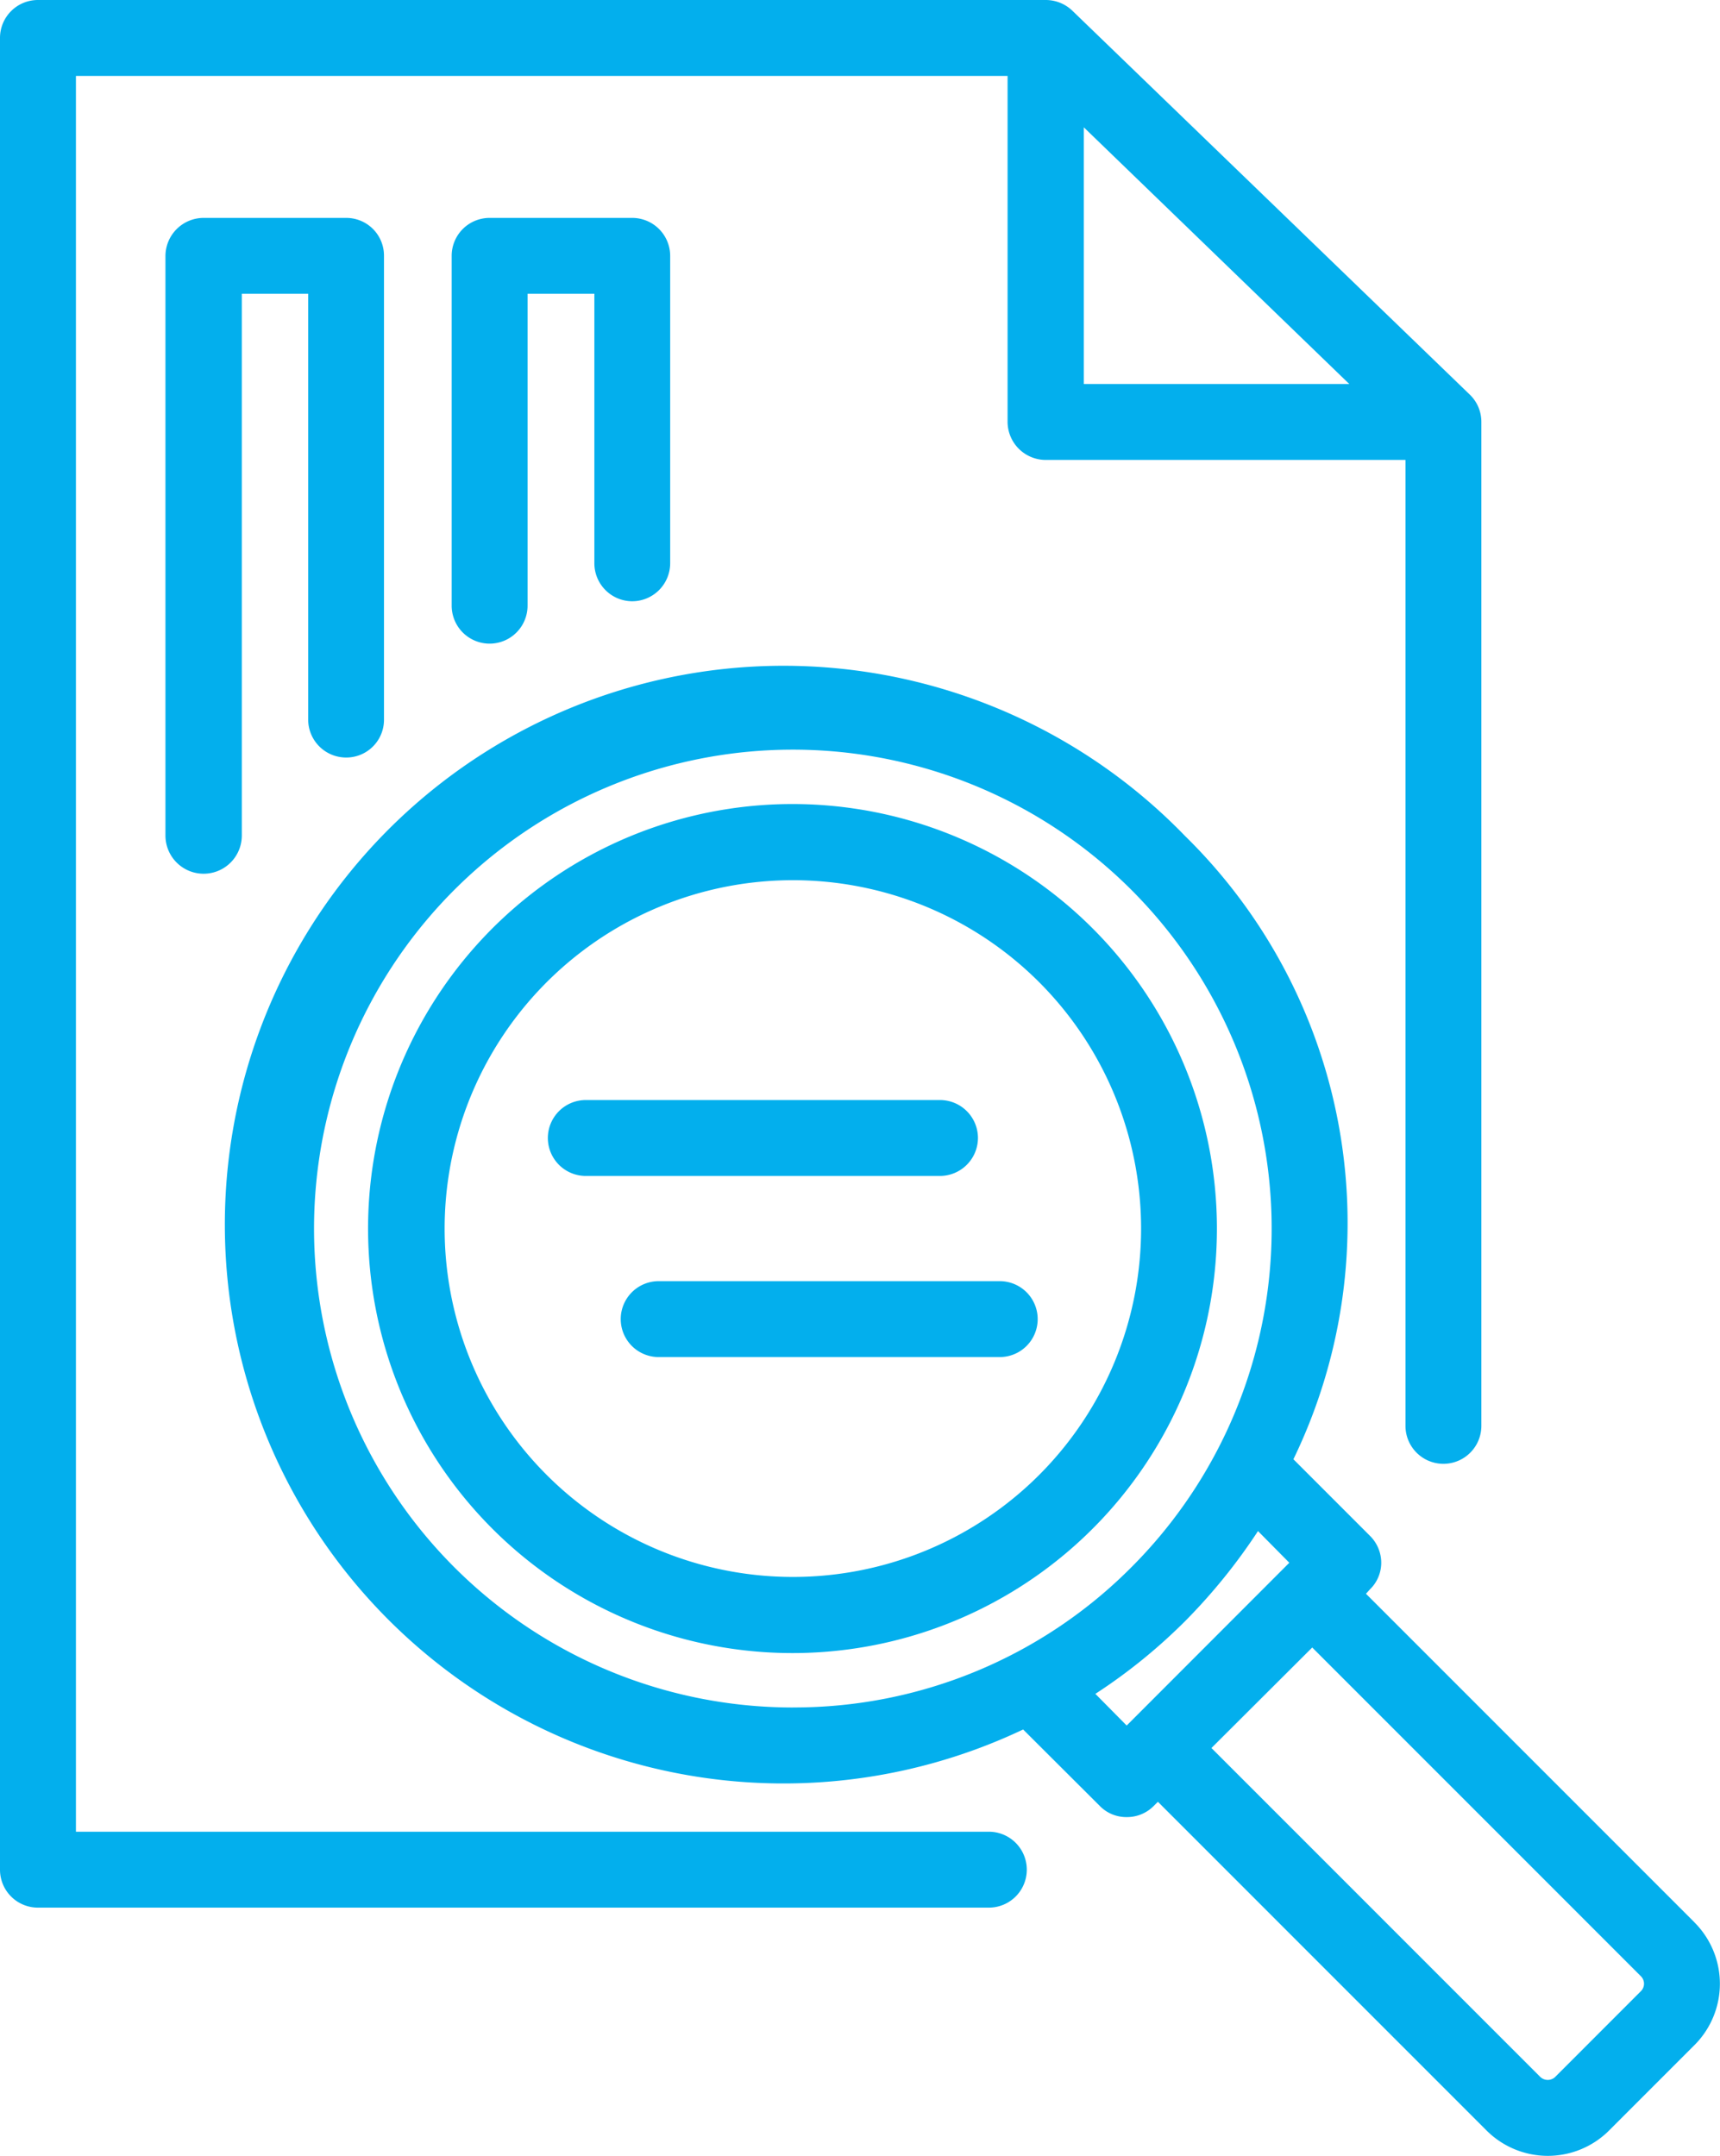
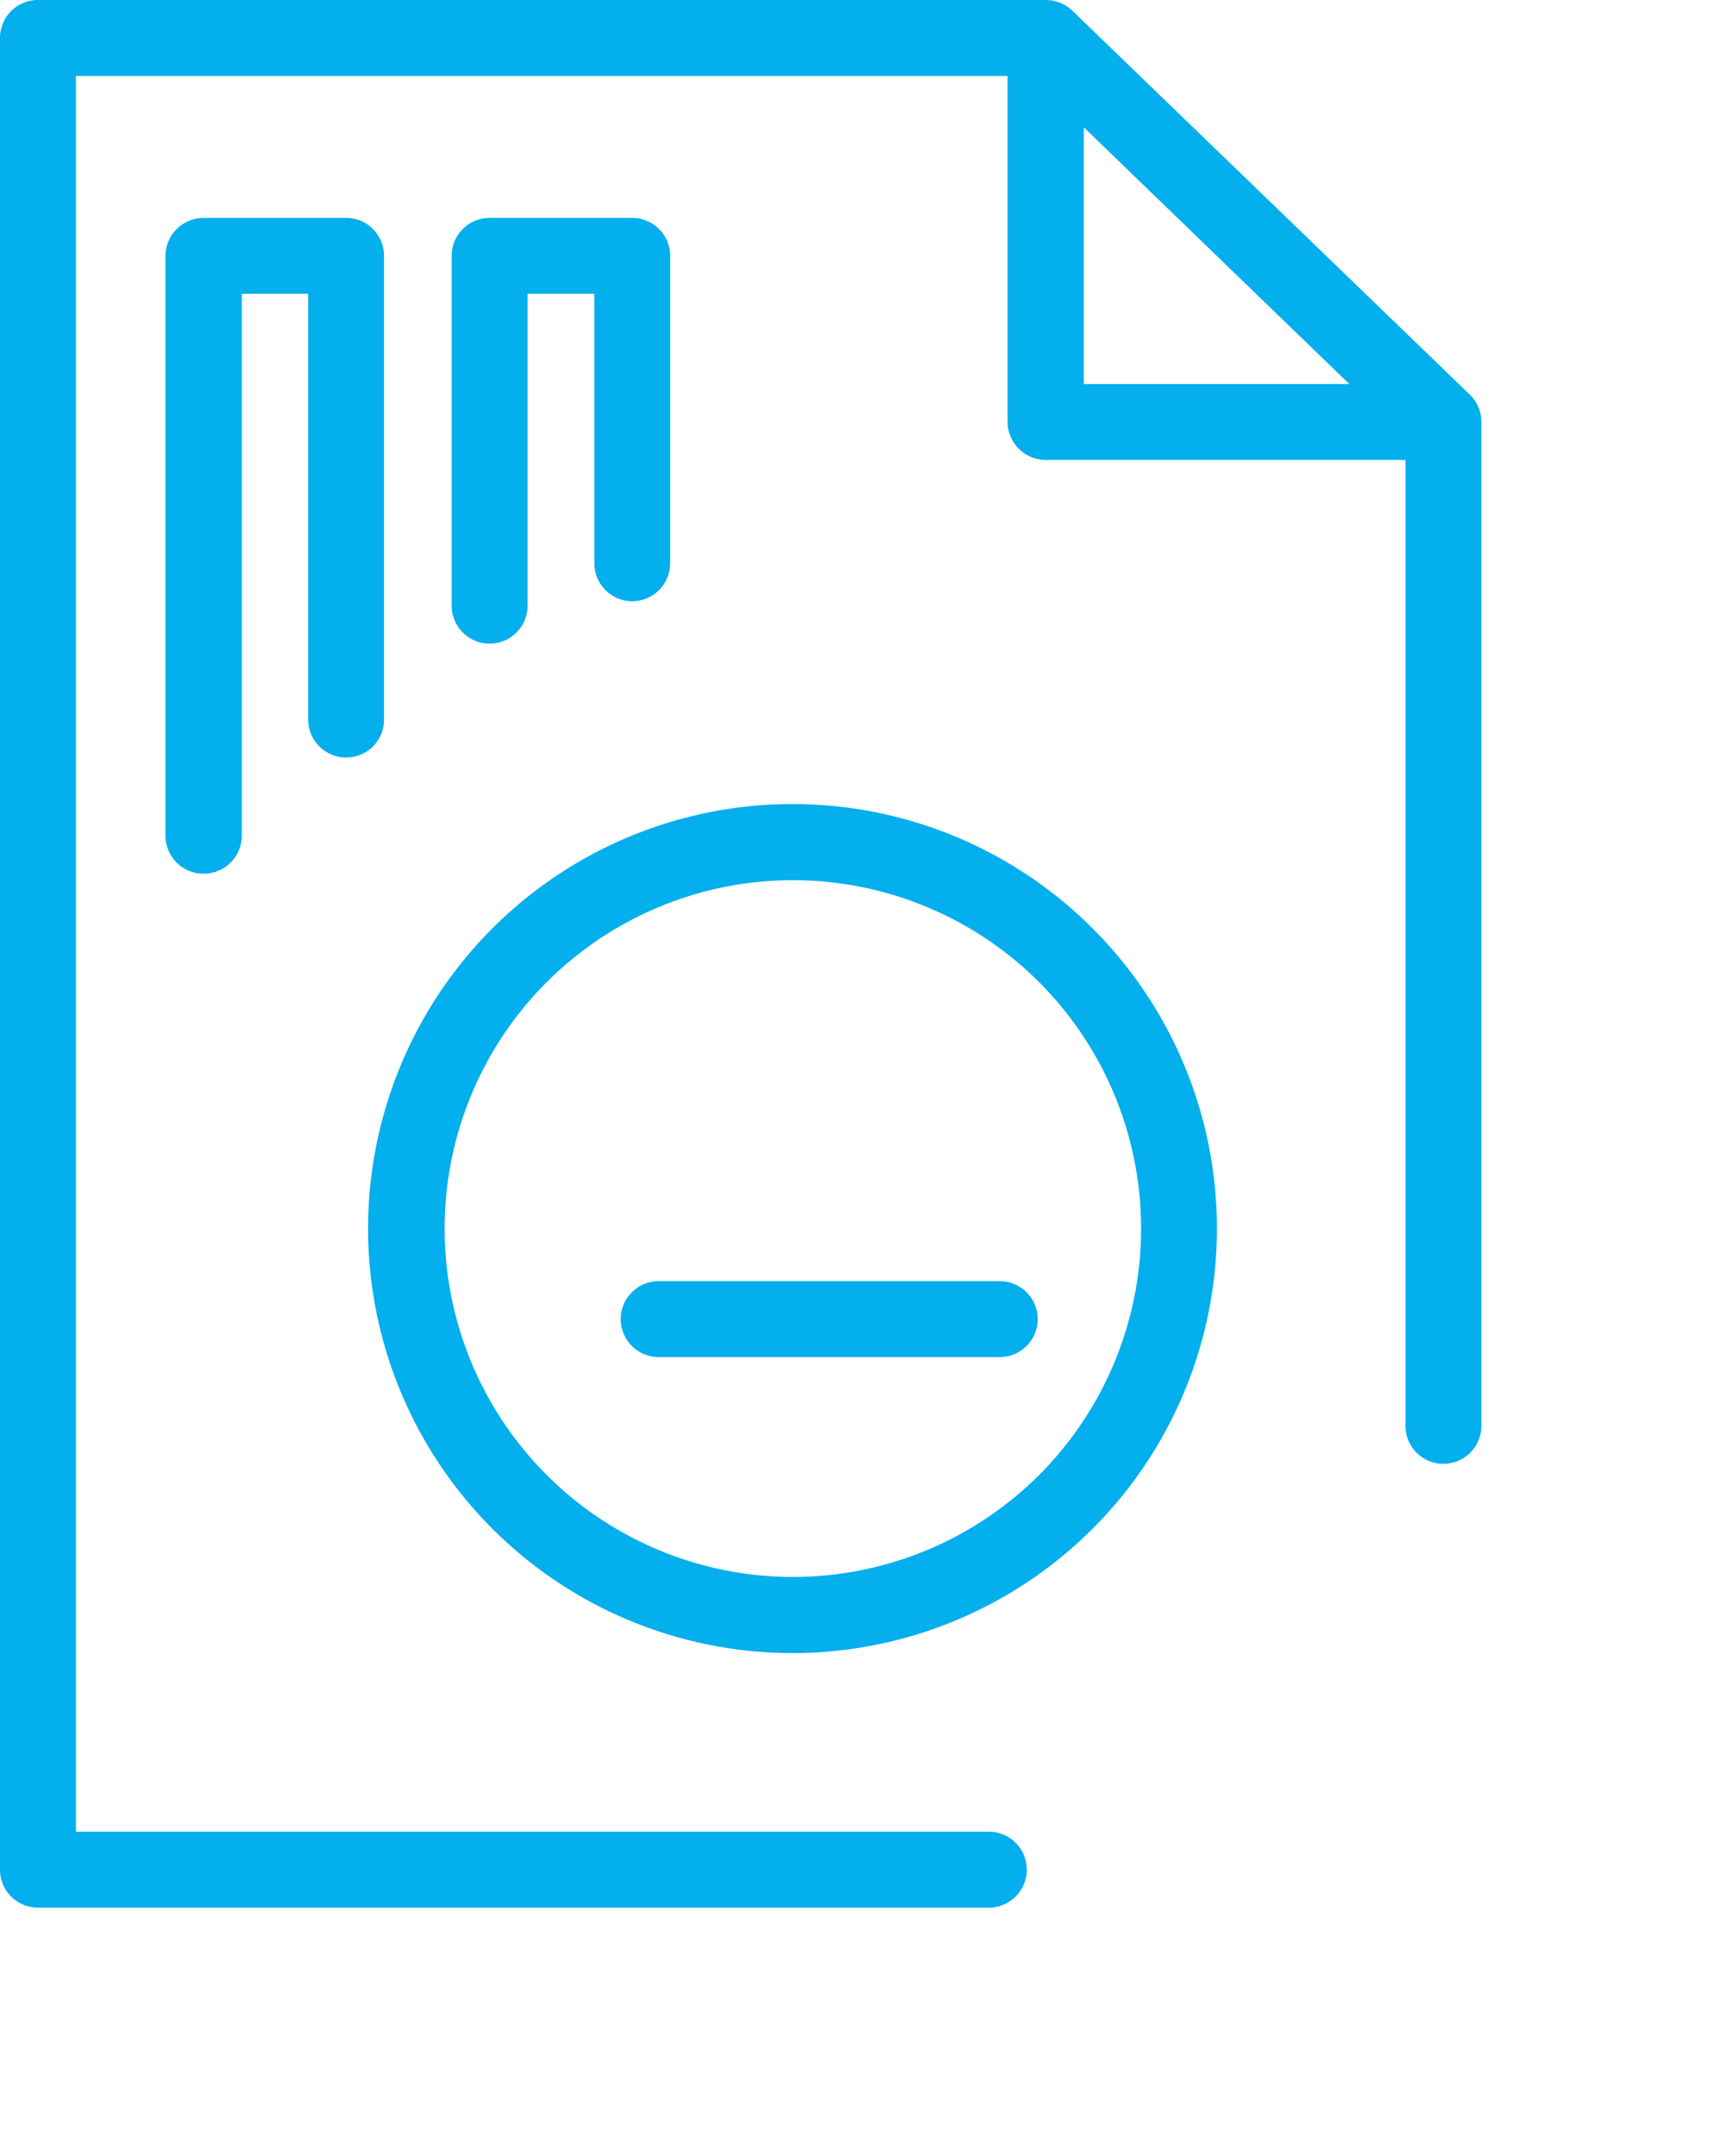
<svg xmlns="http://www.w3.org/2000/svg" id="Group_599" data-name="Group 599" width="42.791" height="53.622" viewBox="0 0 42.791 53.622">
  <path id="Path_3237" data-name="Path 3237" d="M117.524,197.334H94.812V153.662h23.178v8.612a.951.951,0,0,0,.948.94h8.951v24.025a.944.944,0,1,0,1.888,0V162.275a.94.94,0,0,0-.288-.686l-9.891-9.552a.957.957,0,0,0-.66-.263H93.863a.943.943,0,0,0-.94.94v45.568a.943.943,0,0,0,.94.94h23.661a.944.944,0,1,0,0-1.888Zm2.363-42.393,6.605,6.385h-6.605Z" transform="translate(-92.923 -151.774)" fill="#03afed" />
  <path id="Path_3238" data-name="Path 3238" d="M112.015,157.223a10.559,10.559,0,1,0,3.091,7.469A10.559,10.559,0,0,0,112.015,157.223Zm-1.33,13.592a8.665,8.665,0,1,1,0-12.254A8.673,8.673,0,0,1,110.685,170.815Z" transform="translate(-84.831 -134.13)" fill="#03afed" />
-   <path id="Path_3239" data-name="Path 3239" d="M129.858,184.807l-8.172-8.172.1-.11a.922.922,0,0,0,.28-.661.942.942,0,0,0-.28-.669l-1.905-1.905a13.48,13.48,0,0,0-2.693-15.5,13.9,13.9,0,1,0-4.031,22.221l1.905,1.9a.922.922,0,0,0,.669.279.933.933,0,0,0,.669-.271l.11-.11,8.172,8.172a2.157,2.157,0,0,0,3.057,0l2.117-2.117a2.157,2.157,0,0,0,0-3.057Zm-22.433-5.343a11.912,11.912,0,1,1,8.426-3.489A11.83,11.83,0,0,1,107.425,179.463Zm8.308.449-.779-.788a13.769,13.769,0,0,0,2.236-1.812A14.336,14.336,0,0,0,119,175.076l.779.788Zm10.67,8.731a.268.268,0,0,1-.381.008l-8.18-8.18,2.507-2.5,8.172,8.172a.261.261,0,0,1,0,.381Z" transform="translate(-87.703 -136.994)" fill="#03afed" />
-   <path id="Path_3240" data-name="Path 3240" d="M105.229,155.945a.945.945,0,0,0-.948-.94H95.473a.944.944,0,0,0,0,1.888h8.807A.947.947,0,0,0,105.229,155.945Z" transform="translate(-80.899 -127.644)" fill="#03afed" />
  <path id="Path_3241" data-name="Path 3241" d="M104.18,155.537H95.695a.944.944,0,1,0,0,1.888h8.485a.944.944,0,1,0,0-1.888Z" transform="translate(-79.308 -123.671)" fill="#03afed" />
  <path id="Path_3242" data-name="Path 3242" d="M97.906,165.836a.938.938,0,0,0,.94-.94V153.354a.938.938,0,0,0-.94-.94H94.358a.951.951,0,0,0-.949.94v14.422a.949.949,0,0,0,1.9,0V154.3h1.651V164.9A.945.945,0,0,0,97.906,165.836Z" transform="translate(-89.293 -146.994)" fill="#03afed" />
  <path id="Path_3243" data-name="Path 3243" d="M98.738,161.949a.947.947,0,0,0,.948-.948v-7.647a.945.945,0,0,0-.948-.94H95.19a.943.943,0,0,0-.94.94v8.705a.944.944,0,0,0,1.888,0V154.3H97.8V161A.945.945,0,0,0,98.738,161.949Z" transform="translate(-83.013 -146.994)" fill="#03afed" />
</svg>